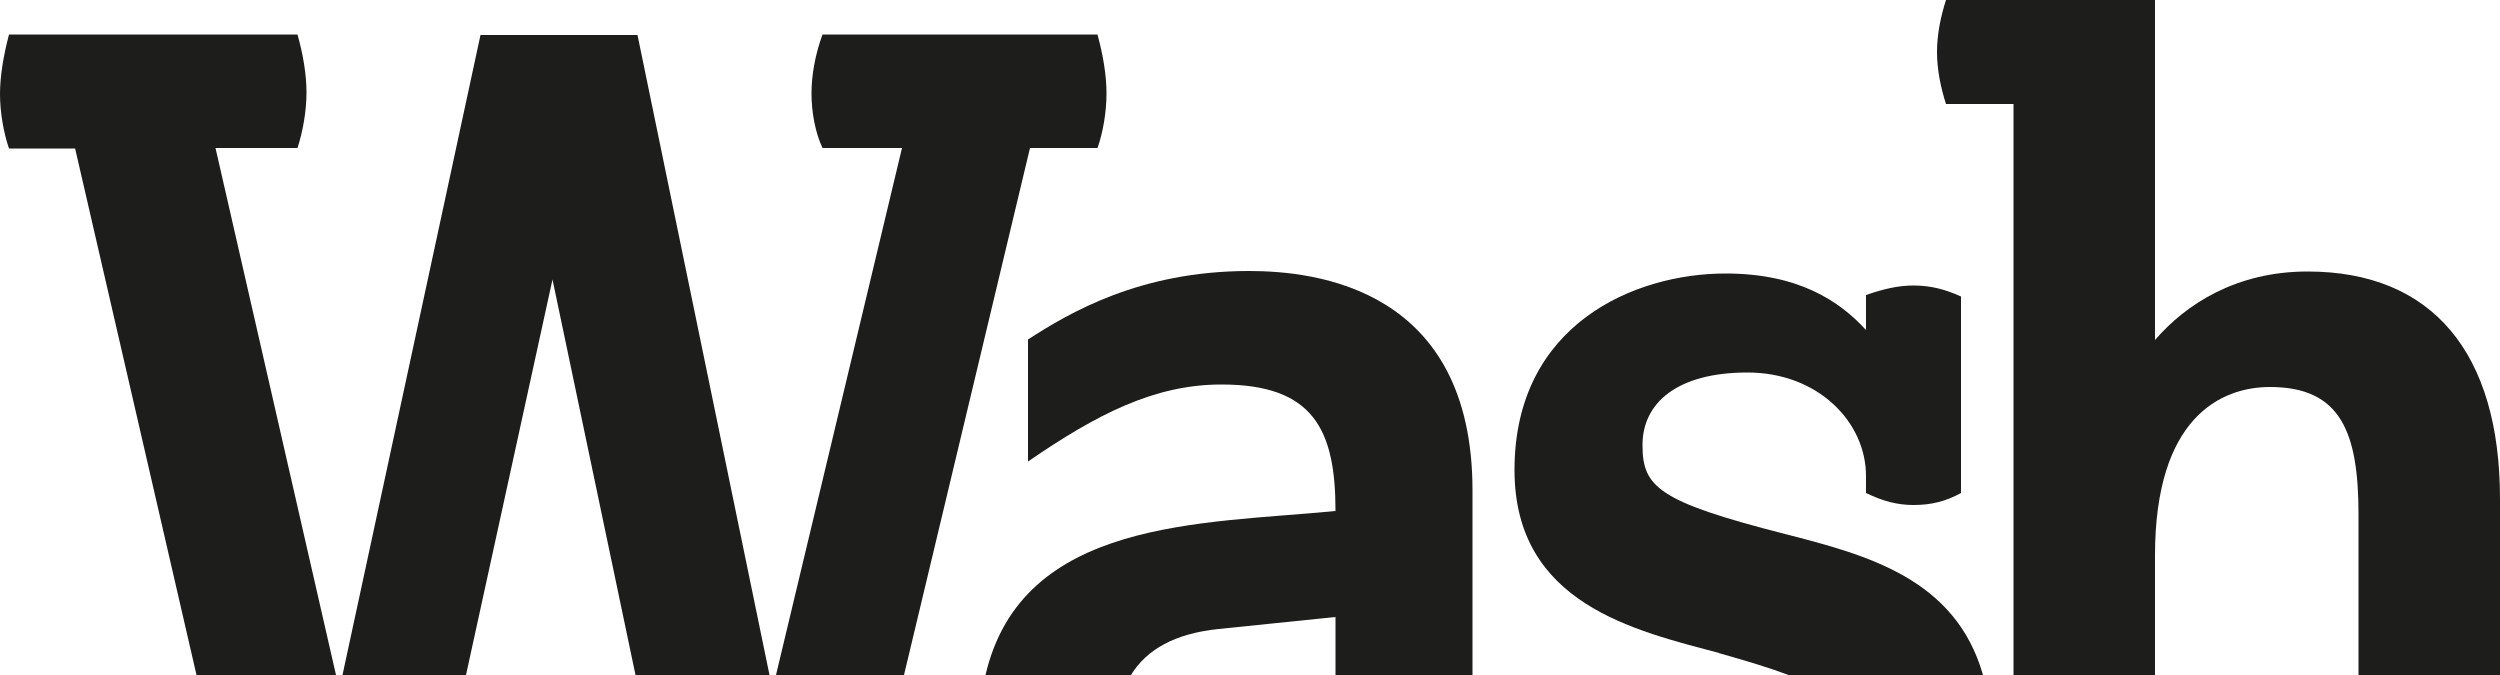
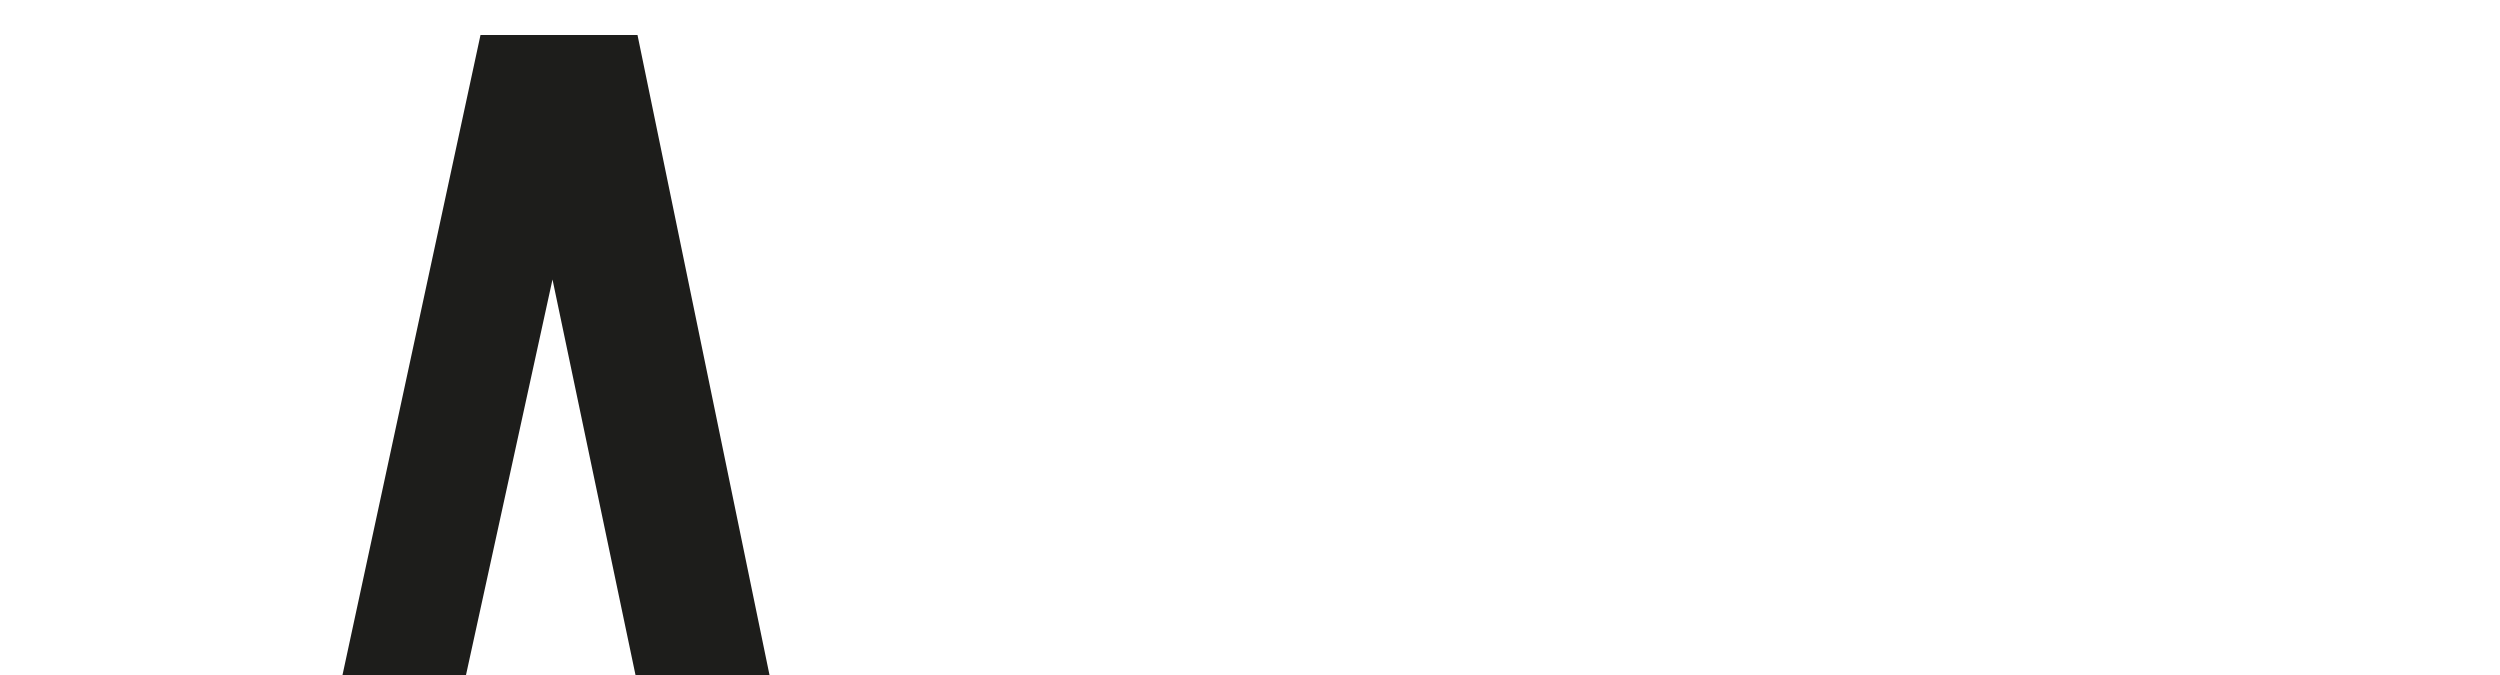
<svg xmlns="http://www.w3.org/2000/svg" id="uuid-b3b654d2-de8e-41f5-8707-24d499303139" viewBox="0 0 50 13.5">
  <defs>
    <clipPath id="uuid-5abb6409-b76f-4e97-b9c3-7516300a54e0">
-       <rect width="50" height="13.5" style="fill:none; stroke-width:0px;" />
-     </clipPath>
+       </clipPath>
  </defs>
  <g id="uuid-34a3b43f-846a-4ceb-aac9-75bdeb340489">
    <g style="clip-path:url(#uuid-5abb6409-b76f-4e97-b9c3-7516300a54e0);">
-       <path d="m34.37,13.06c.57.16,1.03.3,1.4.44h3.89c-.55-1.93-2.32-2.4-3.96-2.82-2.54-.65-2.85-.94-2.85-1.78s.69-1.45,2.1-1.45,2.37.99,2.37,2.07v.34c.35.17.64.24.95.24.35,0,.64-.07.95-.24v-3.93c-.31-.14-.6-.22-.95-.22-.31,0-.6.07-.95.19v.7c-.53-.58-1.35-1.13-2.81-1.13-1.81,0-4.22,1.01-4.22,3.93,0,2.68,2.41,3.21,4.09,3.66" style="fill:#1d1d1b; stroke-width:0px;" />
      <path d="m40.27,2.07v11.43h2.83v-2.39c0-2.75,1.31-3.37,2.3-3.37,1.42,0,1.77.91,1.77,2.55v3.21h2.83v-3.52c0-2.92-1.35-4.55-3.85-4.55-1.42,0-2.43.65-3.05,1.37V0h-4.18c-.11.34-.18.7-.18,1.04s.07.7.18,1.04h1.35Z" style="fill:#1d1d1b; stroke-width:0px;" />
-       <path d="m20.56,9.23c1.37-.94,2.52-1.54,3.87-1.54,1.83,0,2.28.89,2.28,2.53-2.67.26-6.27.15-7,3.28h2.91c.31-.51.88-.83,1.75-.92l2.34-.24v1.16h2.74v-3.69c0-4.05-3.14-4.39-4.47-4.39-2.19,0-3.6.84-4.42,1.37v2.43Z" style="fill:#1d1d1b; stroke-width:0px;" />
-       <path d="m18.04,2.96l-2.52,10.54h2.56l2.52-10.54h1.35c.11-.31.18-.72.18-1.09s-.07-.77-.18-1.18h-5.5c-.15.41-.22.82-.22,1.18s.07.77.22,1.09h1.59Z" style="fill:#1d1d1b; stroke-width:0px;" />
-       <path d="m1.5,2.96l2.43,10.54h2.79L4.31,2.96h1.64c.11-.34.18-.75.18-1.11s-.07-.77-.18-1.16H.18C.07,1.11,0,1.52,0,1.88s.07.77.18,1.09h1.33Z" style="fill:#1d1d1b; stroke-width:0px;" />
    </g>
    <polygon points="9.61 .7 6.85 13.5 9.32 13.5 11.05 5.59 12.71 13.5 15.39 13.5 12.75 .7 9.61 .7" style="fill:#1d1d1b; stroke-width:0px;" />
  </g>
</svg>